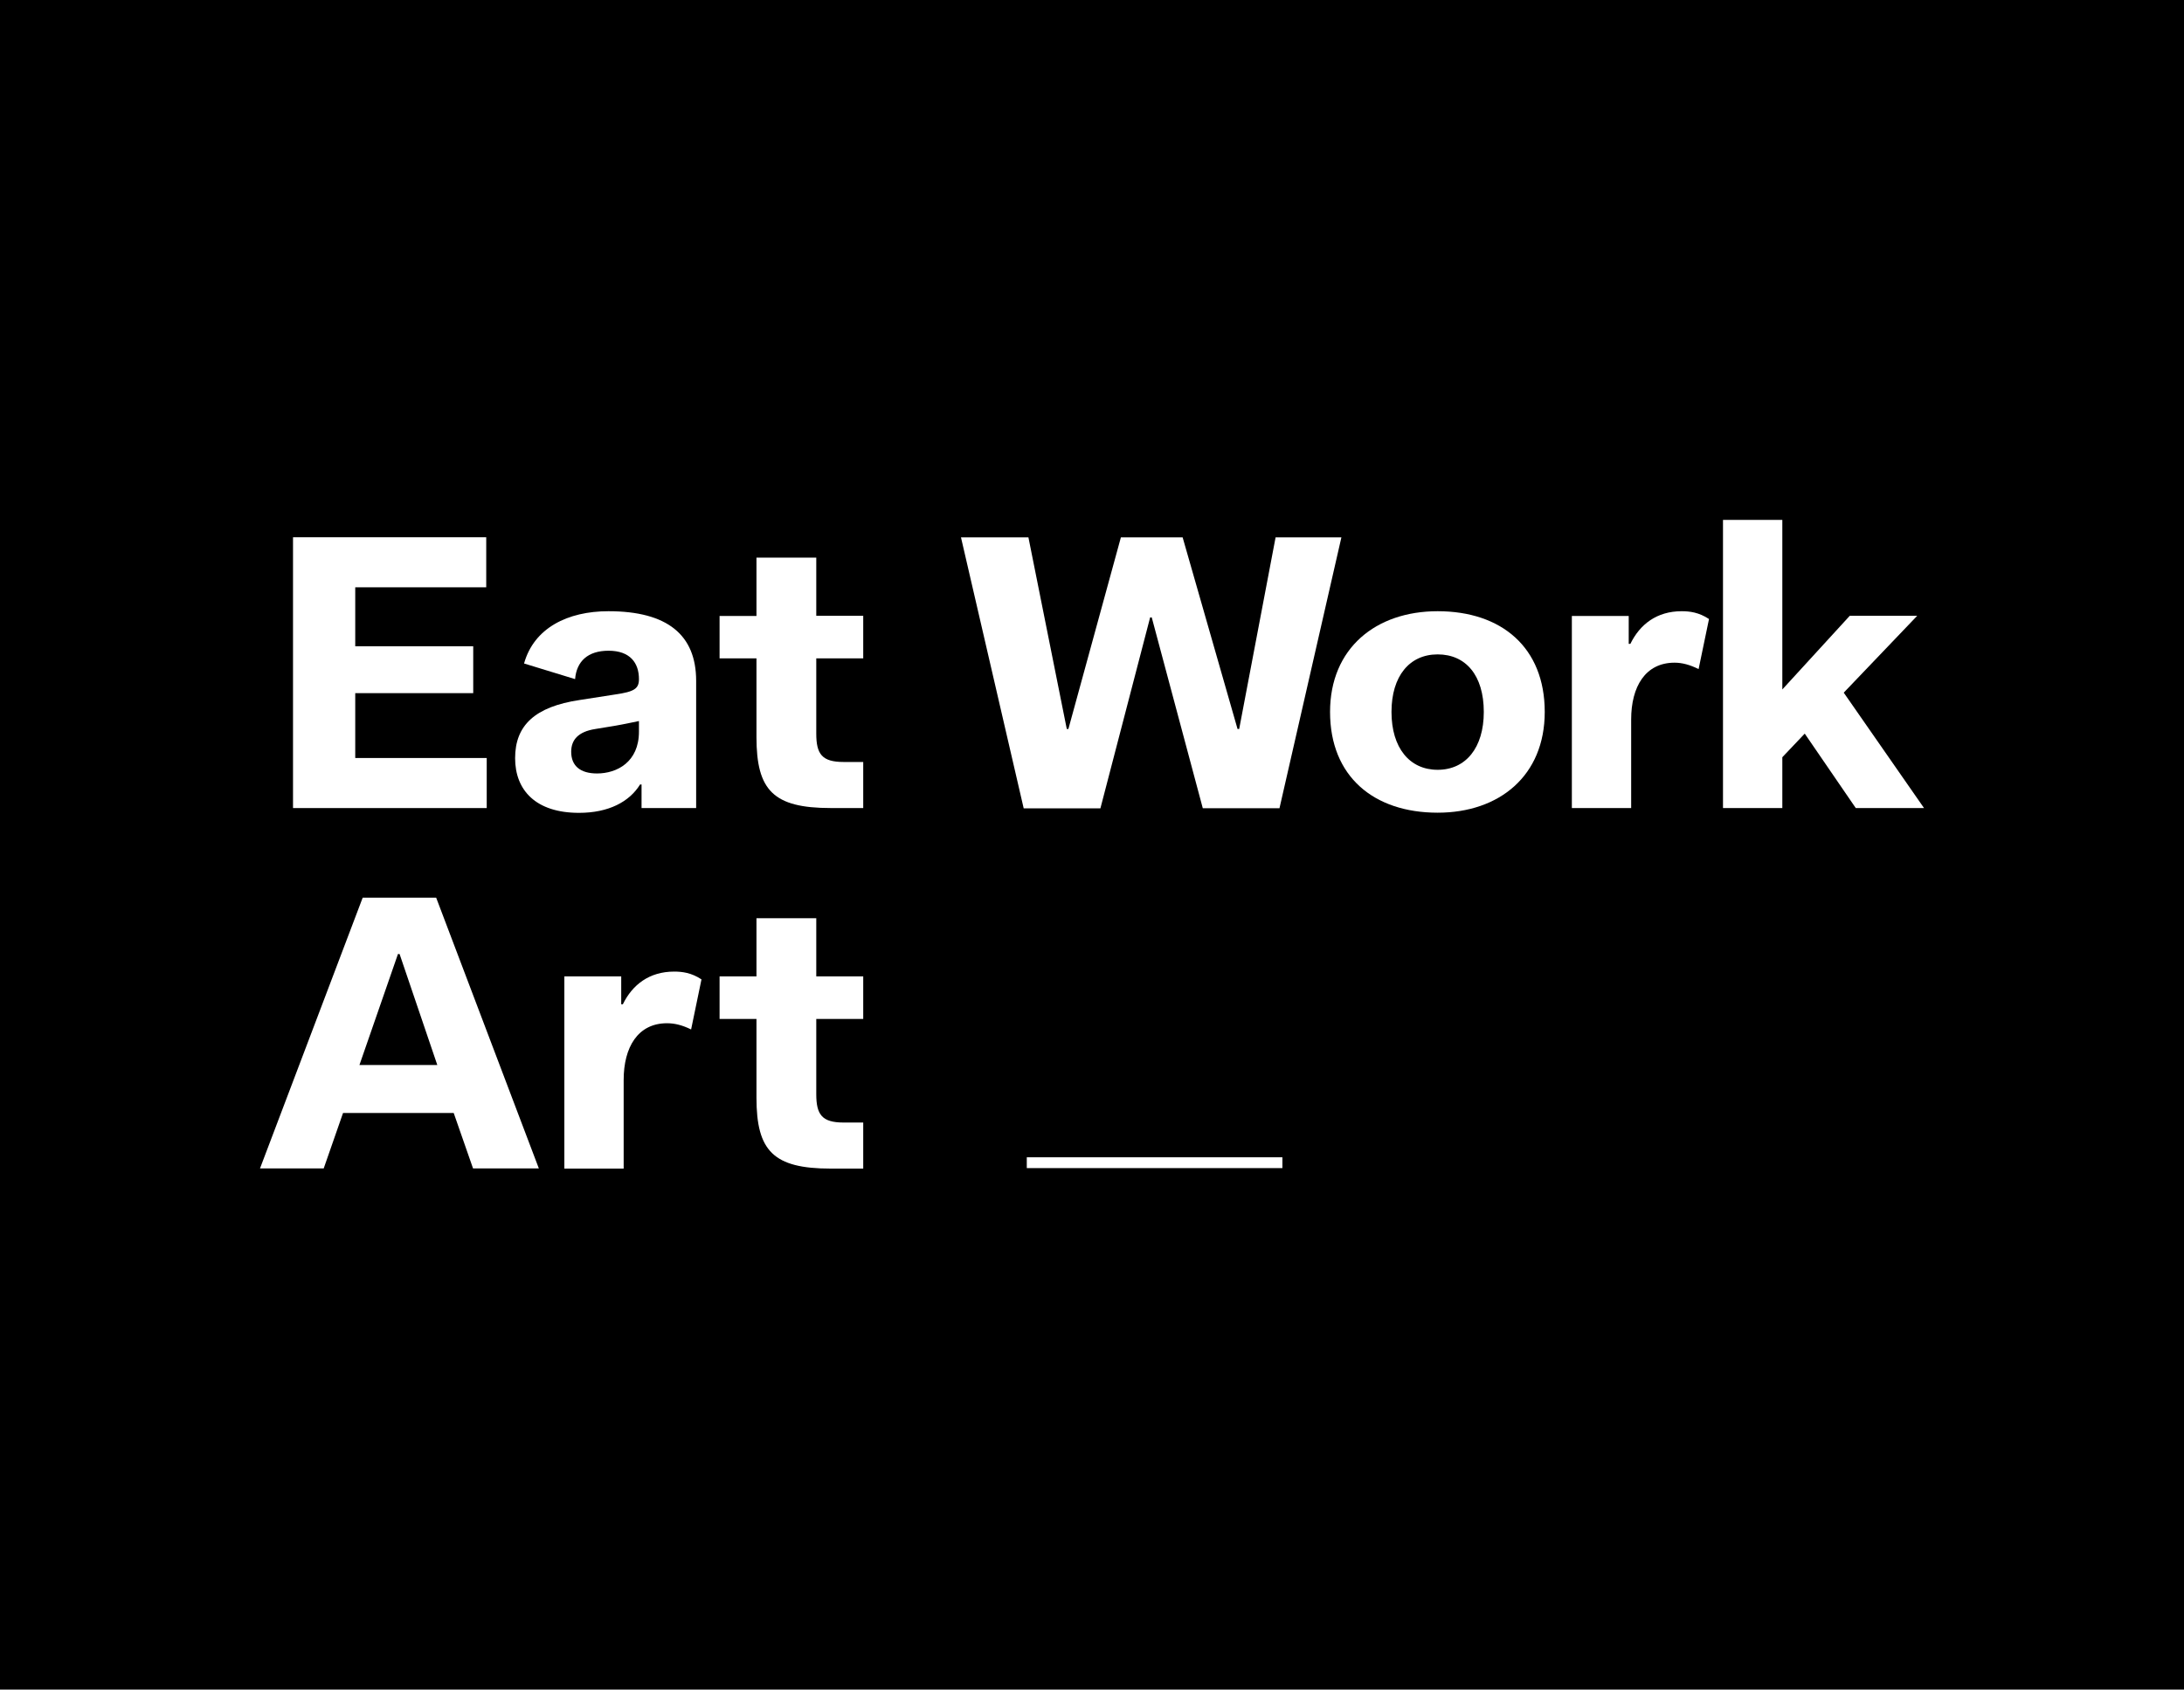
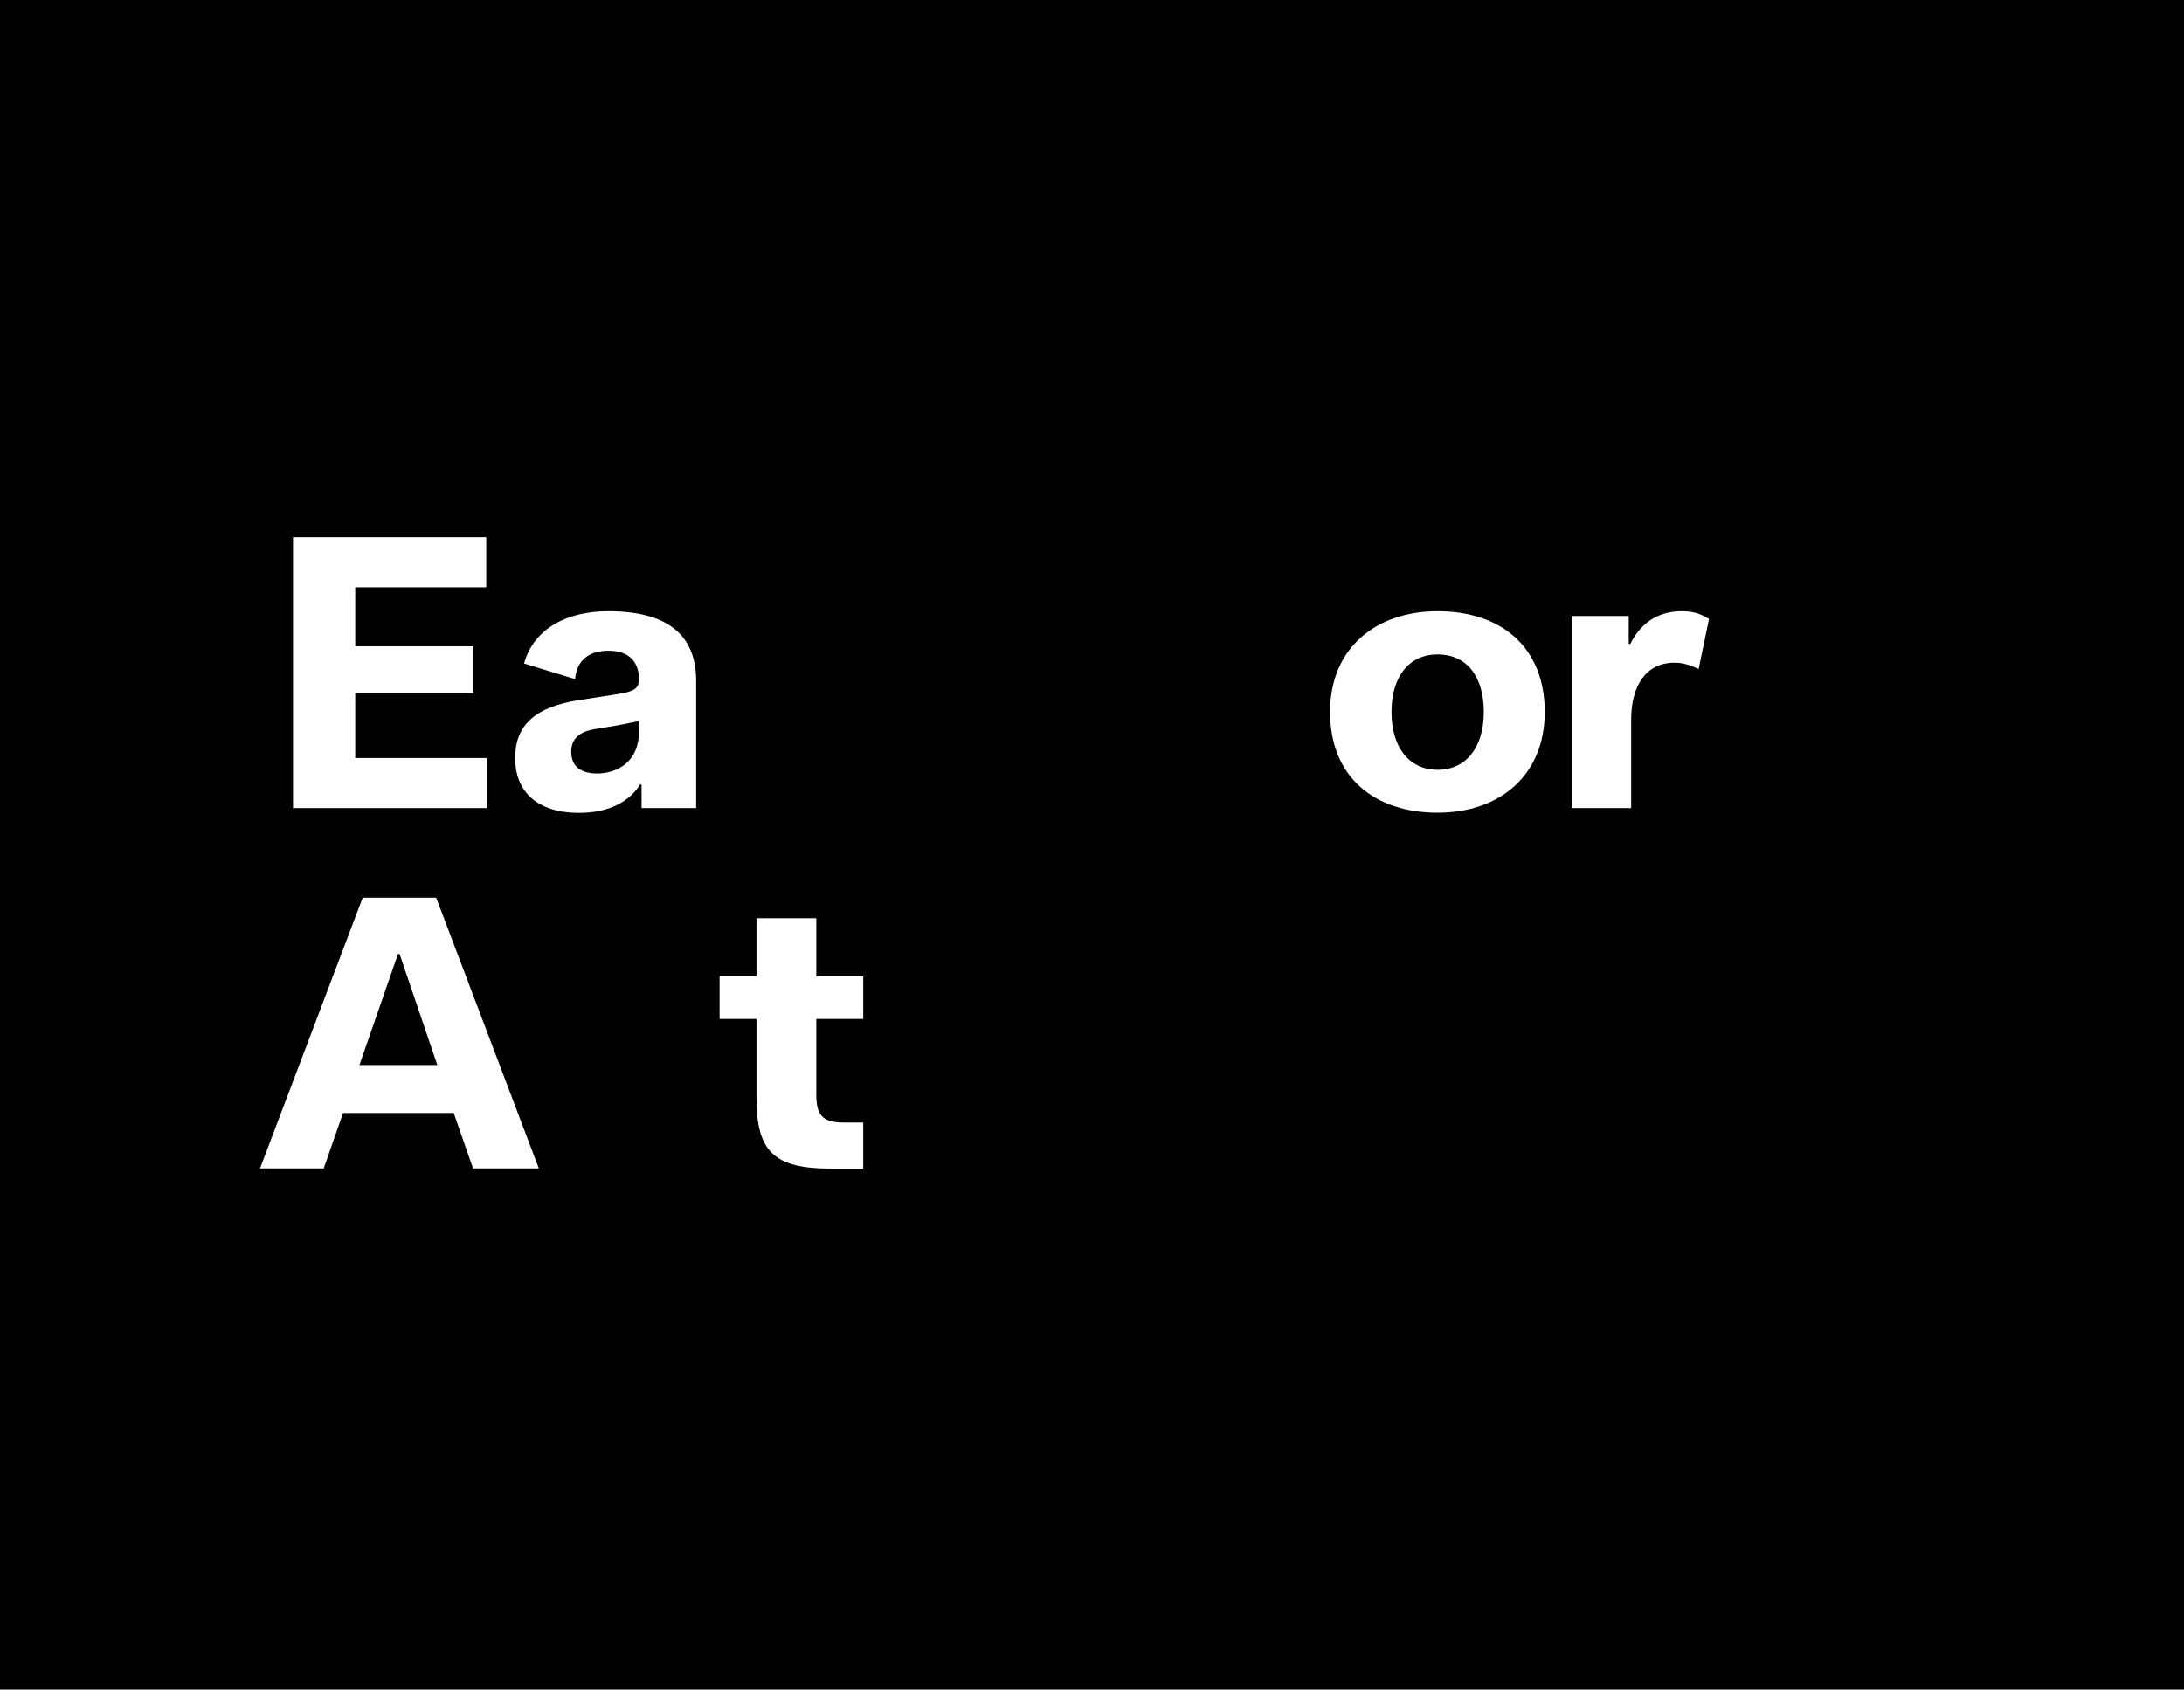
<svg xmlns="http://www.w3.org/2000/svg" width="84" height="65" viewBox="0 0 84 65" fill="none">
  <rect width="84" height="65" fill="black" />
  <g clip-path="url(#clip0_957_6743)">
    <path d="M20.156 25.525C20.538 24.157 21.837 23.514 23.4 23.514C25.663 23.514 26.775 24.421 26.775 26.193V31.087H24.756H24.675V30.179H24.619C24.206 30.848 23.406 31.271 22.269 31.271C20.613 31.271 19.812 30.406 19.812 29.167C19.812 27.91 20.569 27.187 22.3 26.929L23.675 26.715C24.387 26.61 24.575 26.5 24.575 26.126C24.575 25.507 24.238 25.034 23.406 25.034C22.606 25.034 22.175 25.445 22.119 26.126L20.156 25.525ZM23.644 27.923L22.9 28.045C22.231 28.149 21.969 28.468 21.969 28.922C21.969 29.468 22.325 29.756 22.962 29.756C23.731 29.756 24.575 29.314 24.575 28.149V27.739C24.569 27.739 23.95 27.873 23.644 27.923Z" fill="white" />
-     <path d="M29.095 25.328H27.676V23.697H29.095V21.453H31.395V23.691H33.201V25.328H31.395V28.223C31.395 29.008 31.613 29.314 32.444 29.314H33.201V31.086H31.951C29.744 31.086 29.095 30.406 29.095 28.358V25.328Z" fill="white" />
    <path d="M55.294 23.514C57.75 23.514 59.413 24.906 59.413 27.389C59.413 29.842 57.669 31.265 55.294 31.265C52.837 31.265 51.156 29.872 51.156 27.389C51.156 24.936 52.919 23.514 55.294 23.514ZM55.294 29.615C56.375 29.615 57.069 28.769 57.069 27.389C57.069 25.979 56.375 25.175 55.294 25.175C54.212 25.175 53.519 26.009 53.519 27.389C53.519 28.769 54.212 29.615 55.294 29.615Z" fill="white" />
    <path d="M60.449 23.698H62.643V24.771H62.706C63.074 24.017 63.724 23.514 64.68 23.514C64.987 23.514 65.343 23.557 65.731 23.814L65.331 25.74C64.993 25.574 64.699 25.494 64.406 25.494C63.281 25.494 62.737 26.42 62.737 27.677V31.087H60.456V23.698H60.449Z" fill="white" />
-     <path d="M66.269 20H68.551V26.524L71.144 23.691H73.738L70.913 26.647L74.001 31.087H71.376L69.413 28.223L68.551 29.131V31.087H66.269V20Z" fill="white" />
    <path d="M13.95 34.533H16.775L20.725 44.951H18.194L17.45 42.817H13.194L12.45 44.951H10L13.95 34.533ZM13.825 40.971H16.819L15.369 36.703H15.306L13.825 40.971Z" fill="white" />
-     <path d="M21.699 37.562H23.893V38.635H23.956C24.324 37.881 24.974 37.378 25.93 37.378C26.237 37.378 26.593 37.421 26.98 37.678L26.581 39.604C26.243 39.438 25.949 39.365 25.655 39.365C24.53 39.365 23.987 40.291 23.987 41.548V44.957H21.706V37.562H21.699Z" fill="white" />
    <path d="M29.095 39.199H27.676V37.562H29.095V35.324H31.395V37.562H33.201V39.199H31.395V42.093C31.395 42.878 31.613 43.185 32.444 43.185H33.201V44.957H31.951C29.744 44.957 29.095 44.276 29.095 42.234V39.199Z" fill="white" />
-     <path d="M49.323 44.522H39.492V44.938H49.323V44.522Z" fill="white" />
    <path d="M11.27 20.669H18.701V22.594H13.663V24.863H18.201V26.666H13.663V29.161H18.72V31.087H11.27V20.669Z" fill="white" />
-     <path d="M36.961 20.674H39.555L41.03 28.045H41.092L43.111 20.674H45.486L47.598 28.045H47.661L49.061 20.674H51.592L49.211 31.093H46.261L44.298 23.753H44.236L42.323 31.099H39.373L36.961 20.674Z" fill="white" />
  </g>
  <defs>
    <clipPath id="clip0_957_6743">
      <rect width="64" height="25" fill="white" transform="translate(10 20)" />
    </clipPath>
  </defs>
</svg>